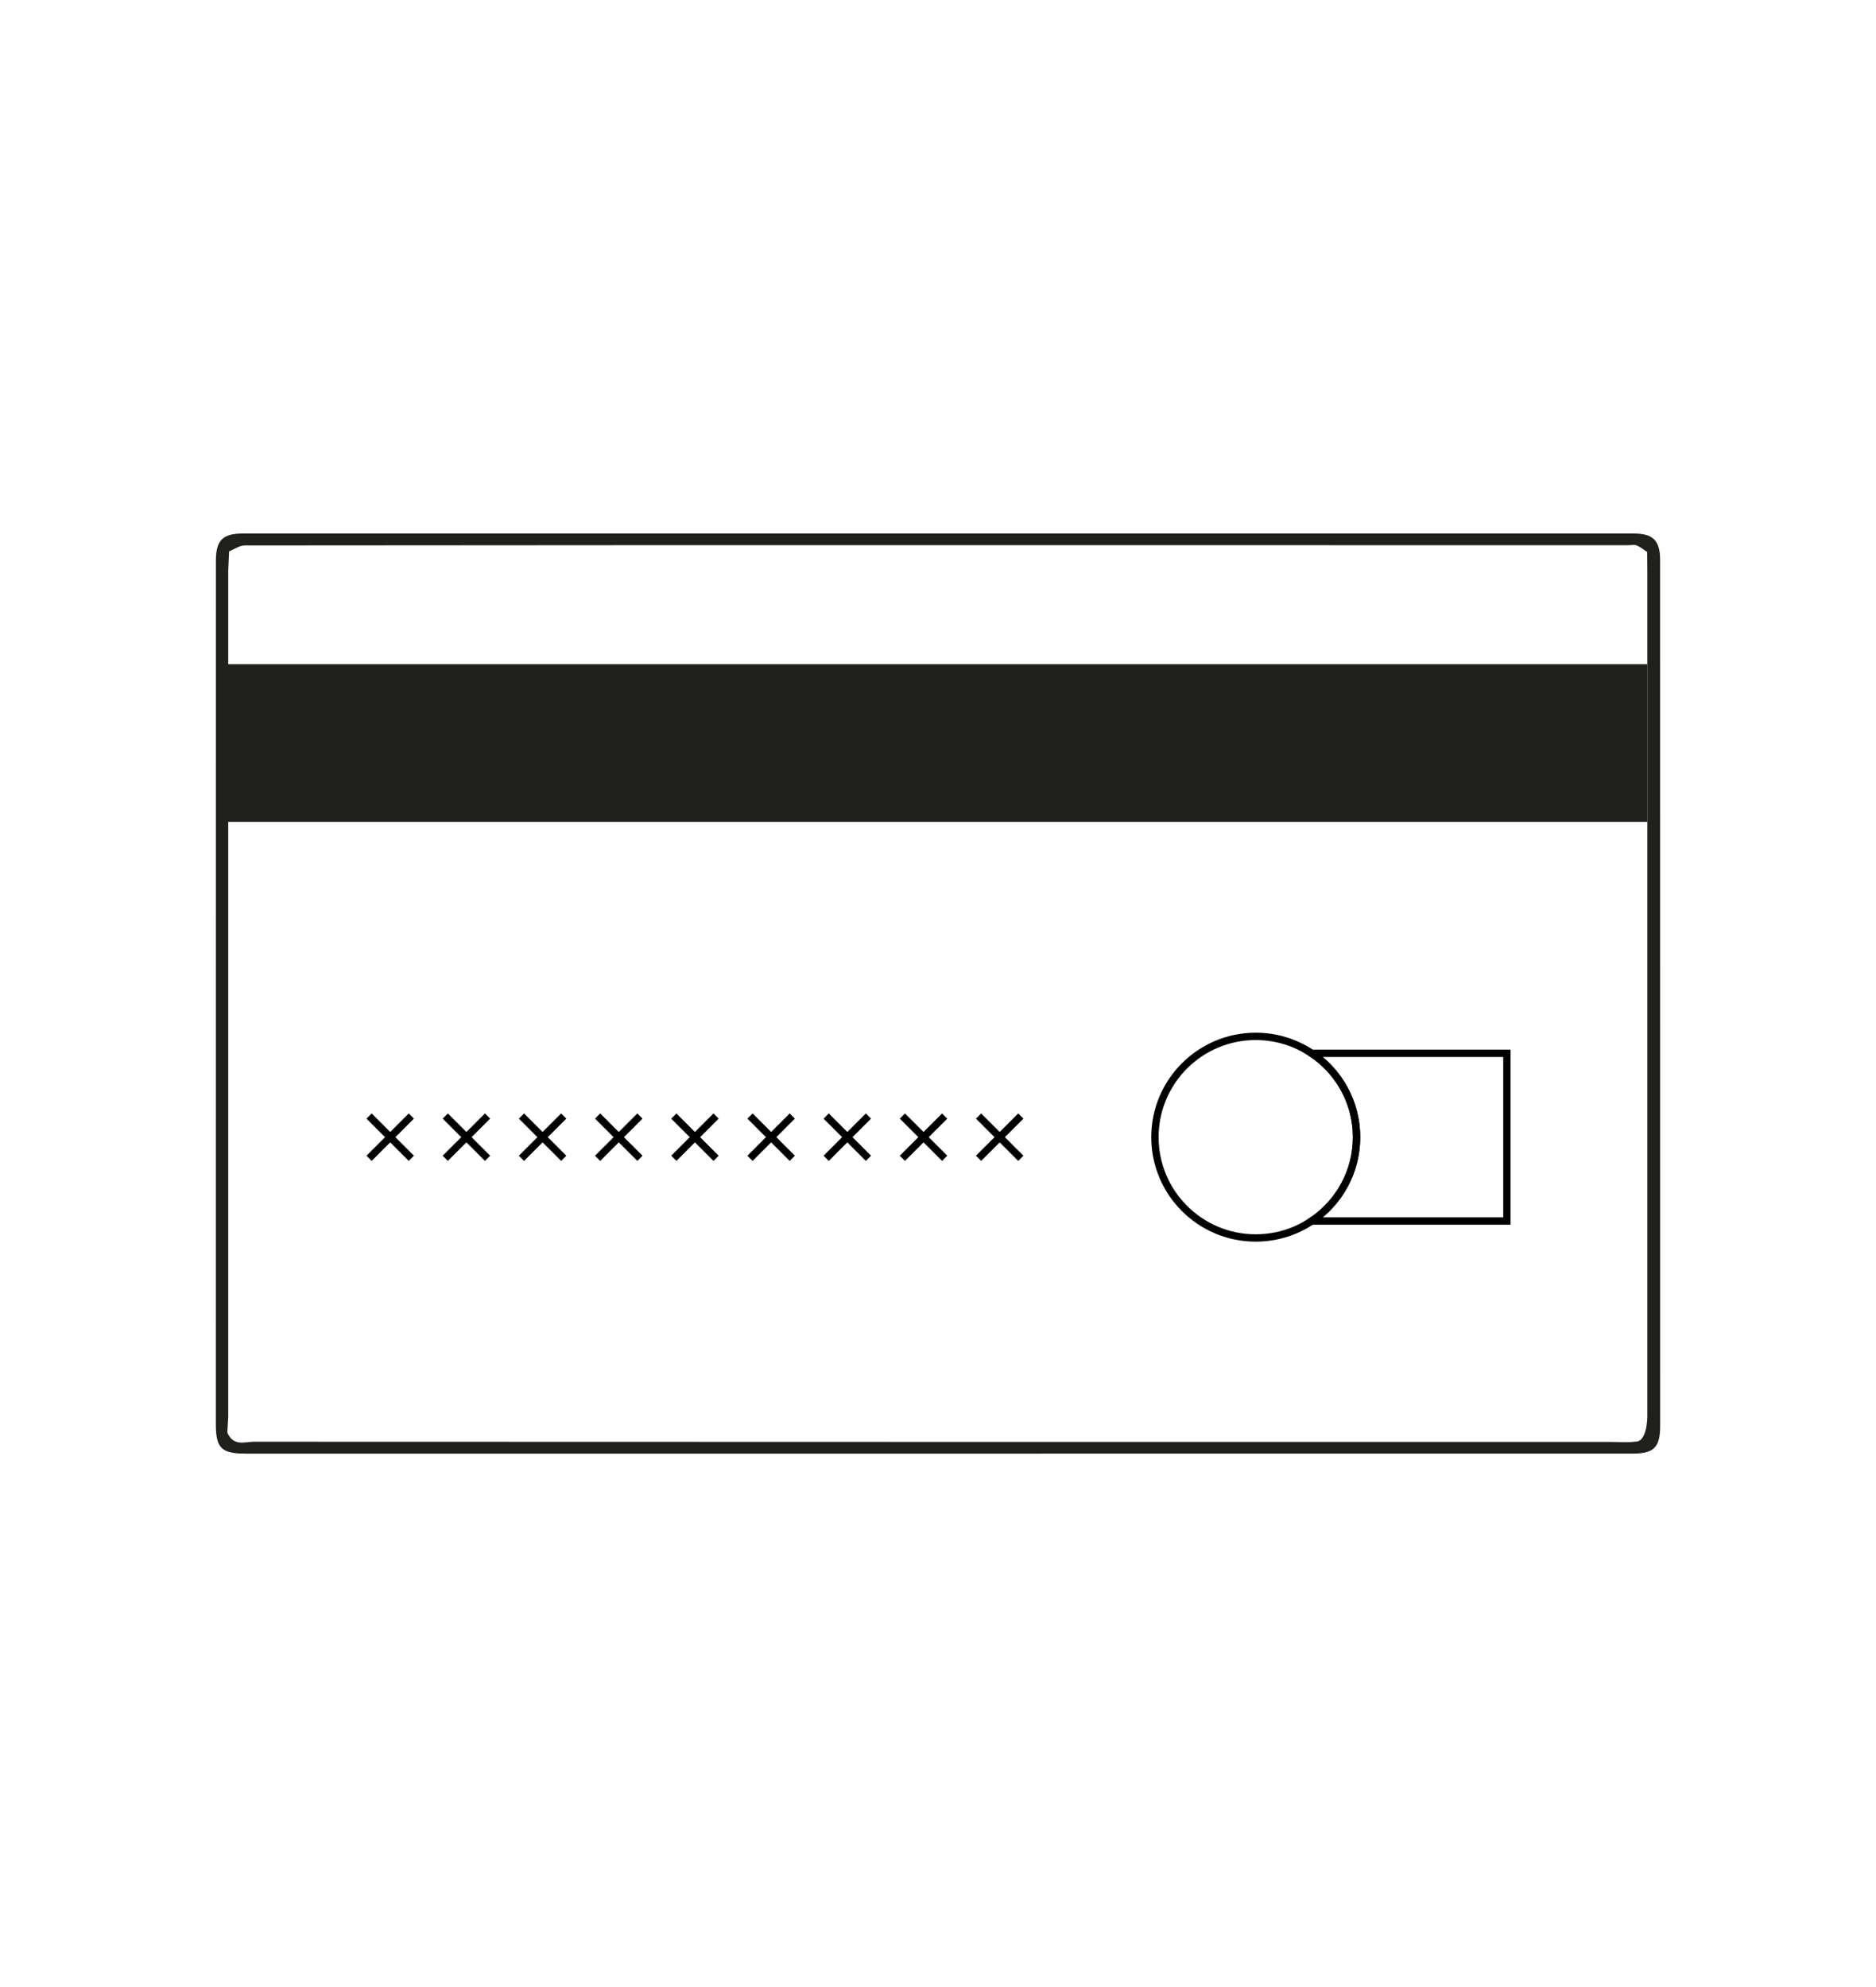
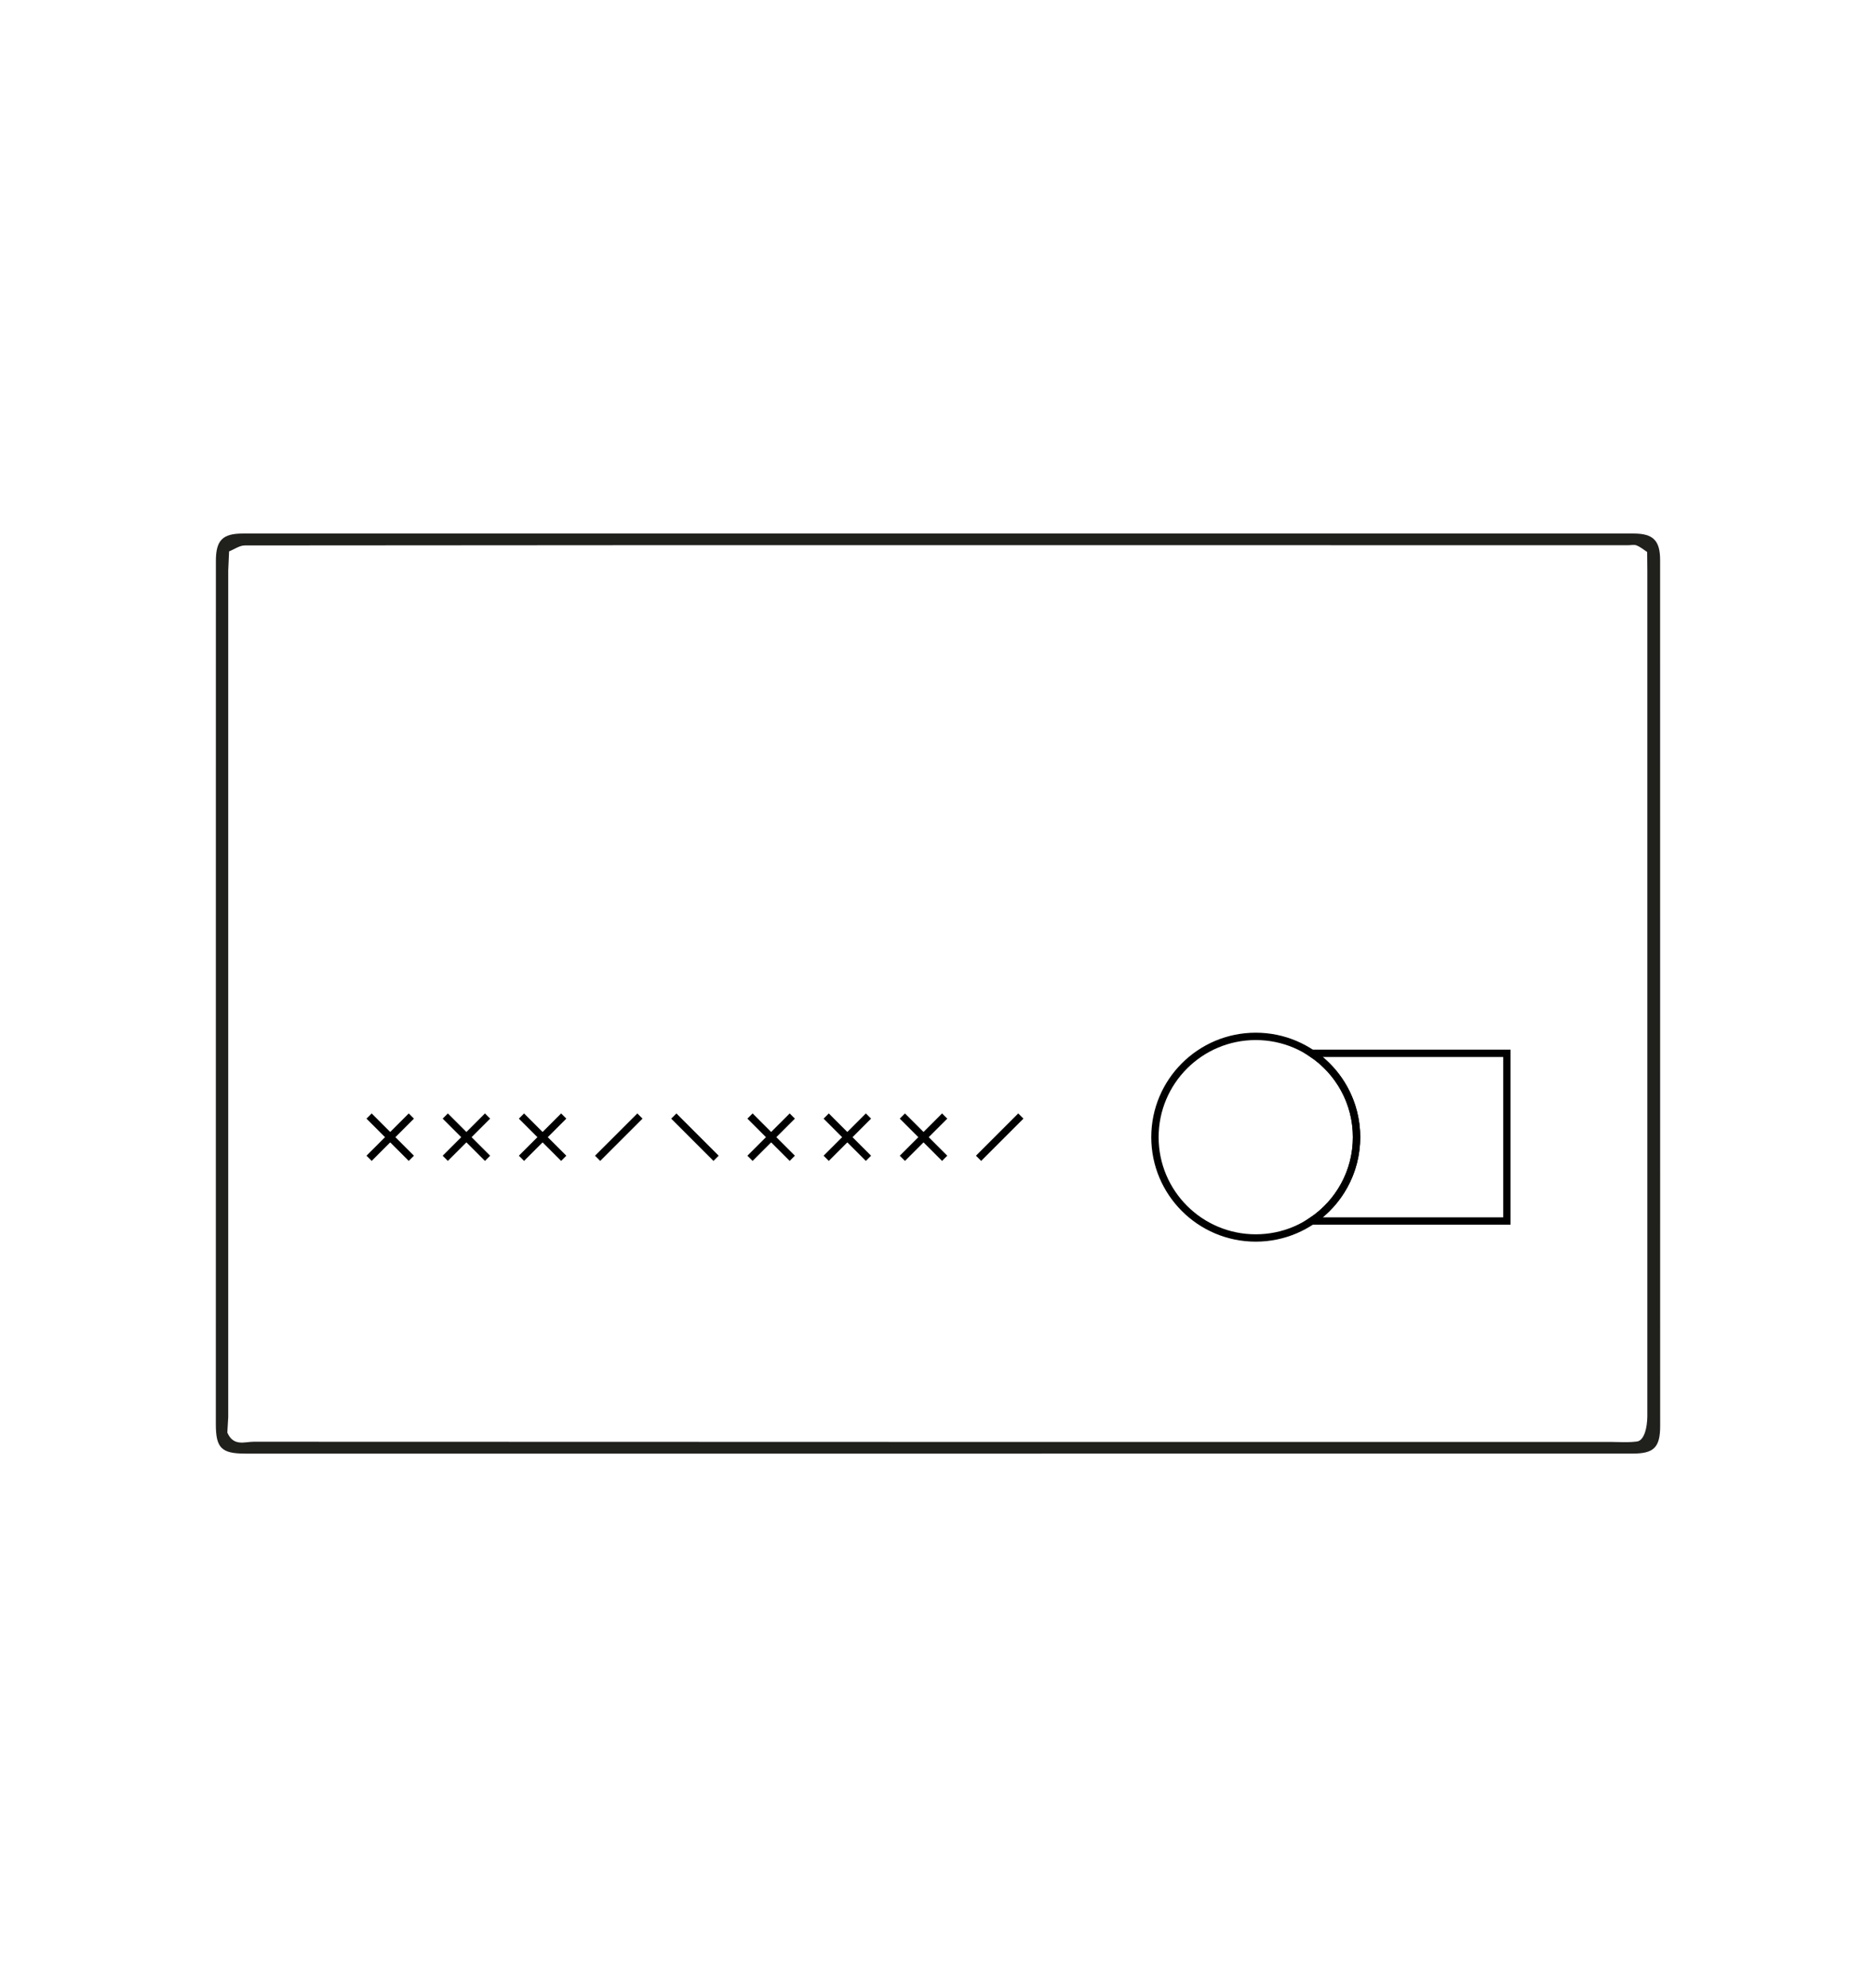
<svg xmlns="http://www.w3.org/2000/svg" version="1.1" id="Layer_1" x="0px" y="0px" viewBox="0 0 766 811.4" style="enable-background:new 0 0 766 811.4;" xml:space="preserve">
  <style type="text/css">
	.st0{display:none;}
	.st1{display:inline;}
	.st2{fill:#D2D2D2;}
	.st3{fill:#20201D;}
	.st4{fill:none;stroke:#000000;stroke-width:3;stroke-miterlimit:10;}
</style>
  <g id="Capa_2_00000152949880599160394690000011410247250778845115_" class="st0">
    <g id="_8y4Stp.tif" class="st1">
      <path class="st2" d="M41.8,167.2h682.4c10.4,0,18.8,8.4,18.8,18.8v439.3c0,10.4-8.4,18.8-18.8,18.8l0,0H41.8    c-10.4,0-18.8-8.4-18.8-18.8l0,0V186C23,175.6,31.4,167.2,41.8,167.2z M628.4,202.6H137.6c-17.4,0-25.5,21.5-12.4,33l245.4,215.5    c7.1,6.2,17.7,6.2,24.8,0l245.5-215.6C653.9,224.1,645.8,202.6,628.4,202.6z M137.3,609h491.3c17.4,0,25.5-21.5,12.4-33    L486.3,440.1c-7.1-6.2-17.7-6.2-24.8,0l-66.1,58c-7.1,6.2-17.7,6.2-24.8,0l-66.1-58c-7.1-6.2-17.7-6.2-24.8,0L124.9,576    C111.9,587.5,120,609,137.3,609z M516.8,419.8L676.3,560c12.2,10.7,31.2,2,31.2-14.1V265.5c0-10.4-8.4-18.8-18.8-18.8    c-4.6,0-9,1.7-12.4,4.7L516.7,391.5c-7.8,6.9-8.6,18.8-1.7,26.6C515.6,418.7,516.1,419.3,516.8,419.8z M249.2,391.5L89.5,251.3    c-12.2-10.7-31.2-2-31.2,14.1v280.5c0,10.4,8.4,18.8,18.8,18.8c4.6,0,9-1.7,12.4-4.7l159.7-140.3c7.8-6.9,8.6-18.8,1.7-26.6    C250.4,392.6,249.8,392.1,249.2,391.5z" />
    </g>
  </g>
  <g id="crumIY_00000086690814555486283610000011475605360566862494_">
    <g>
      <path class="st3" d="M383.17,593.55c-94.32,0-188.64,0-282.97,0c-9.8,0-12.07-2.28-12.07-12.04    c0.01-117.49,0.02-234.97,0.02-352.46c0-8.39,2.69-11.19,10.97-11.19c189.31-0.01,378.62-0.01,567.93,0    c7.99,0,10.8,2.87,10.8,10.86c0.01,117.82,0.02,235.64,0.02,353.46c0,8.83-2.52,11.36-11.24,11.36    C572.15,593.55,477.66,593.55,383.17,593.55z M92.82,584.96c2.49,5.77,7.12,3.74,10.7,3.74c184.8,0.09,369.6,0.08,554.41,0.08    c3.33,0,6.7,0.29,9.98-0.13c4.72,0,4.72-10.18,4.72-10.18c0-115.51,0-230.13,0-345.45l-0.07-7.63c-1.41-0.92-2.74-2.05-4.27-2.67    c-1-0.41-2.3-0.09-3.47-0.09c-86.81-0.01-173.63-0.01-260.44-0.02c-101.48,0-202.96-0.01-304.43,0.11c-2.14,0-4.27,1.58-6.41,2.42    l-0.35,7.75c0,115.64,0,230.19,0,345.72L92.82,584.96z" />
    </g>
  </g>
  <g>
    <circle class="st4" cx="512.74" cy="464.34" r="41.16" />
    <line class="st4" x1="167.96" y1="455.71" x2="150.7" y2="472.97" />
    <line class="st4" x1="150.7" y1="455.71" x2="167.96" y2="472.97" />
    <line class="st4" x1="199.07" y1="455.71" x2="181.81" y2="472.97" />
    <line class="st4" x1="181.81" y1="455.71" x2="199.07" y2="472.97" />
    <line class="st4" x1="230.18" y1="455.71" x2="212.92" y2="472.97" />
    <line class="st4" x1="212.92" y1="455.71" x2="230.18" y2="472.97" />
    <line class="st4" x1="261.29" y1="455.71" x2="244.02" y2="472.97" />
-     <line class="st4" x1="244.02" y1="455.71" x2="261.29" y2="472.97" />
-     <line class="st4" x1="292.39" y1="455.71" x2="275.13" y2="472.97" />
    <line class="st4" x1="275.13" y1="455.71" x2="292.39" y2="472.97" />
    <line class="st4" x1="323.5" y1="455.71" x2="306.24" y2="472.97" />
    <line class="st4" x1="306.24" y1="455.71" x2="323.5" y2="472.97" />
    <line class="st4" x1="354.61" y1="455.71" x2="337.35" y2="472.97" />
    <line class="st4" x1="337.35" y1="455.71" x2="354.61" y2="472.97" />
    <line class="st4" x1="385.72" y1="455.71" x2="368.45" y2="472.97" />
    <line class="st4" x1="368.45" y1="455.71" x2="385.72" y2="472.97" />
    <line class="st4" x1="416.82" y1="455.71" x2="399.56" y2="472.97" />
-     <line class="st4" x1="399.56" y1="455.71" x2="416.82" y2="472.97" />
    <path class="st4" d="M535.57,430.09c11.05,7.38,18.33,19.96,18.33,34.25c0,14.29-7.28,26.87-18.33,34.25h79.72v-68.5H535.57z" />
  </g>
-   <rect x="92.82" y="271.21" class="st3" width="579.81" height="64.38" />
</svg>